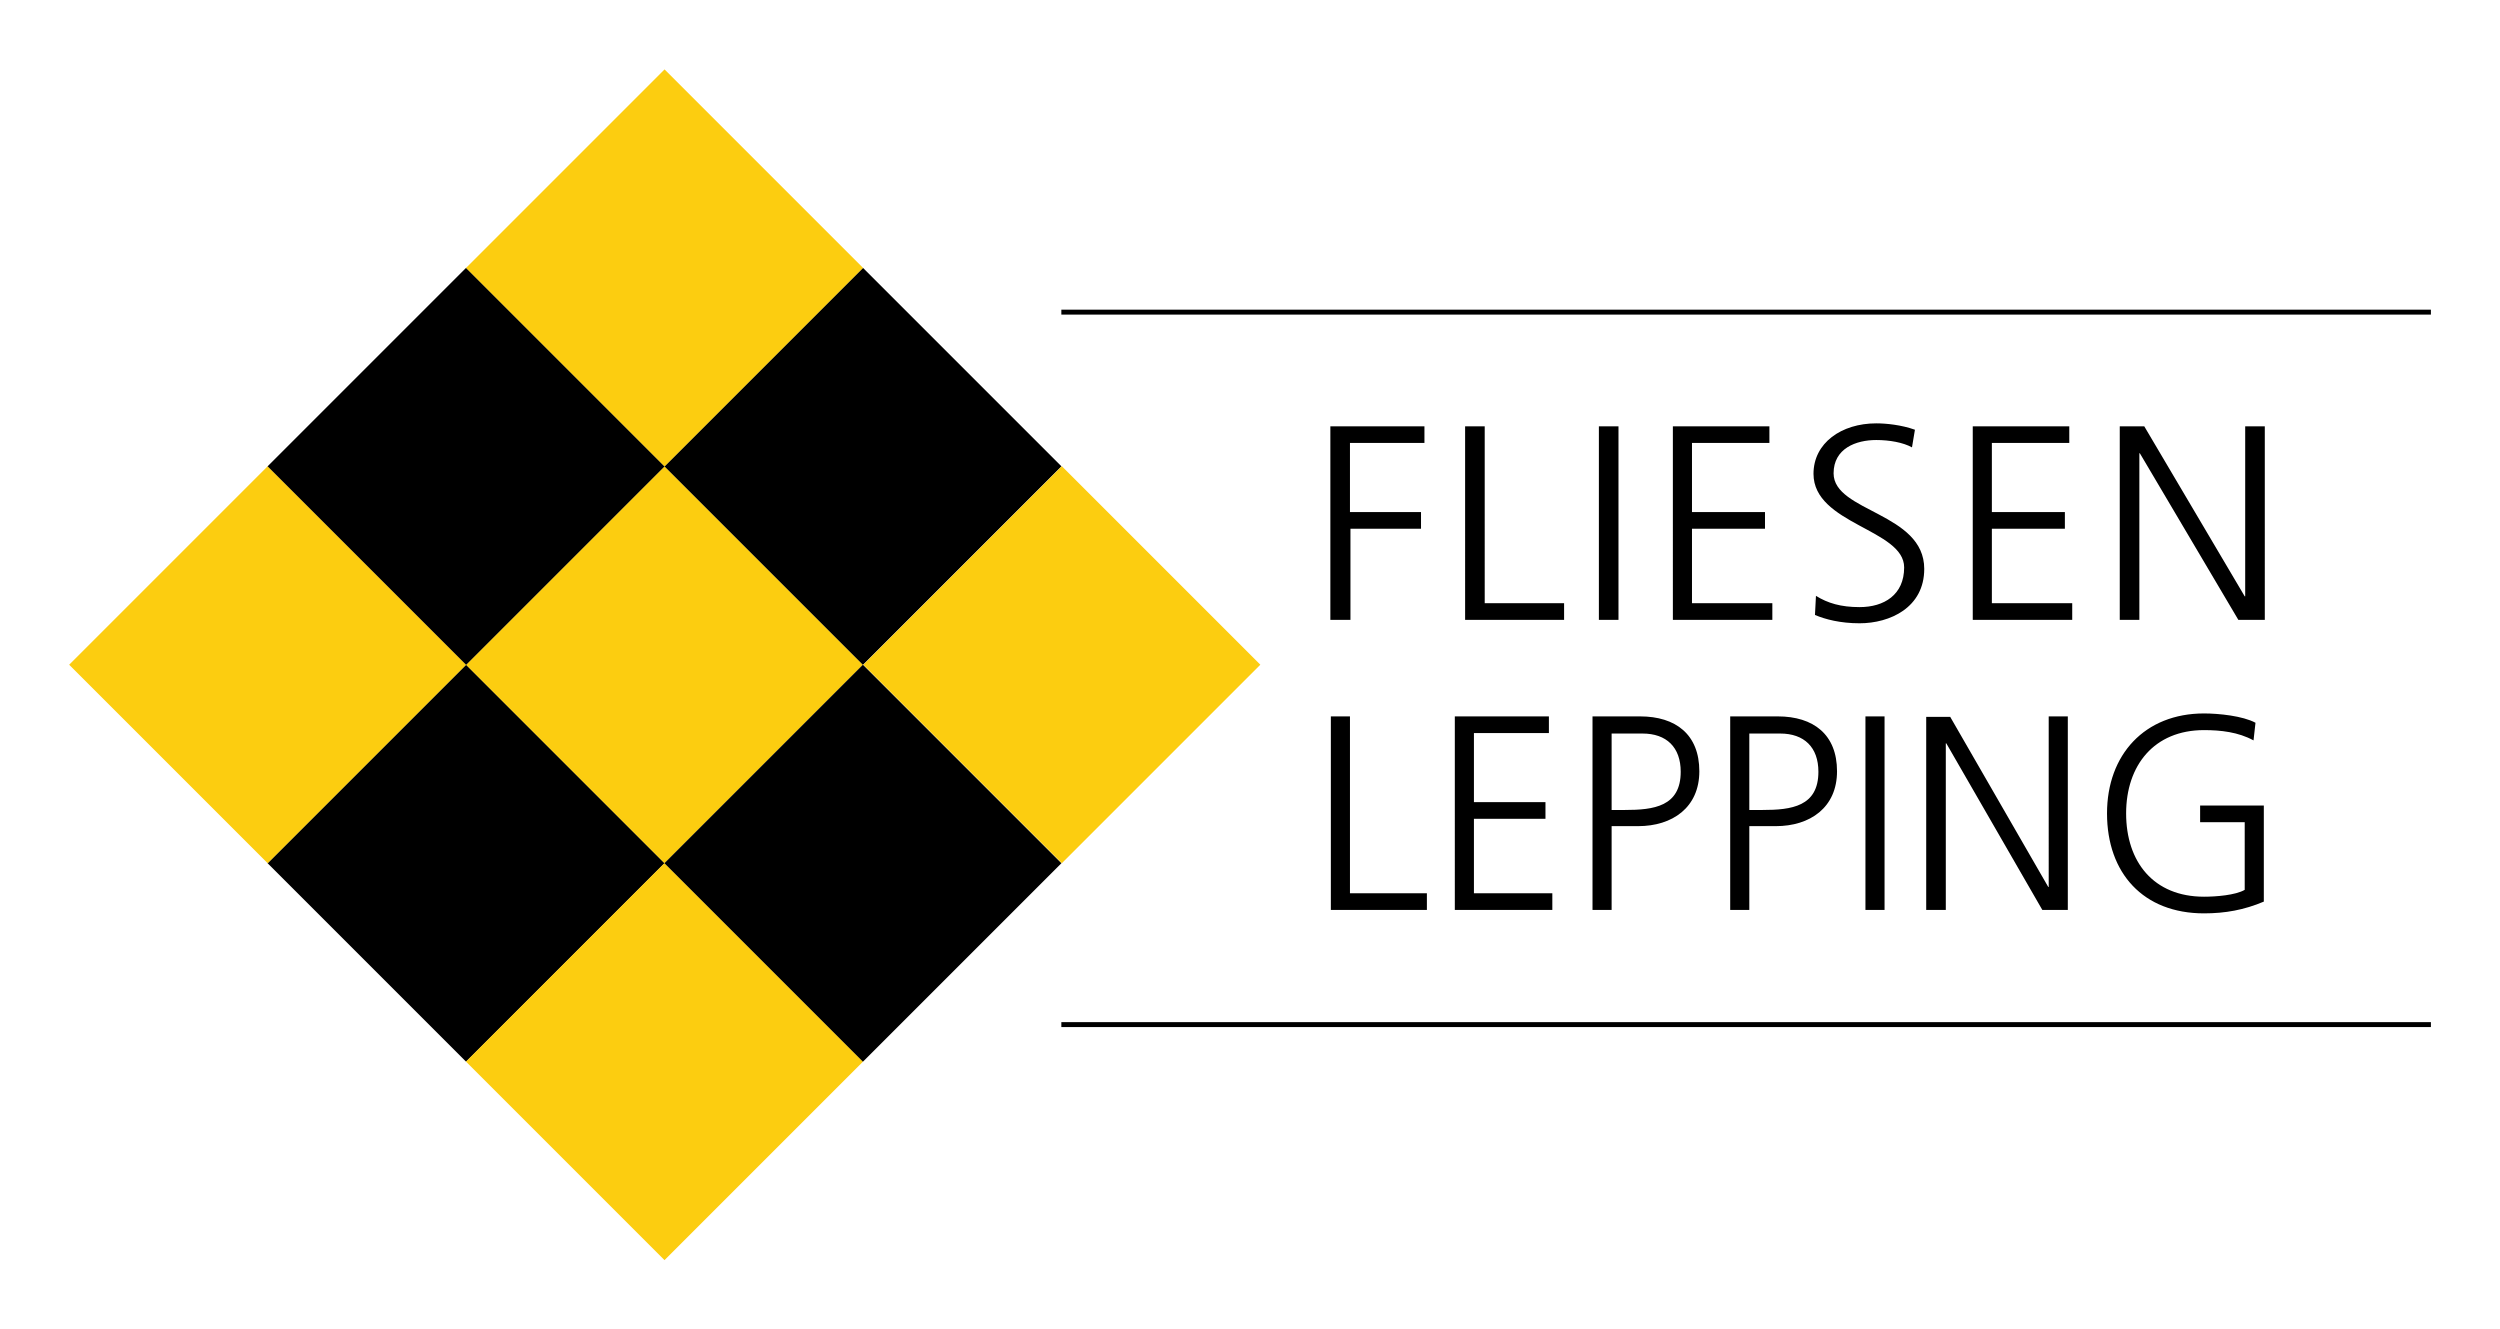
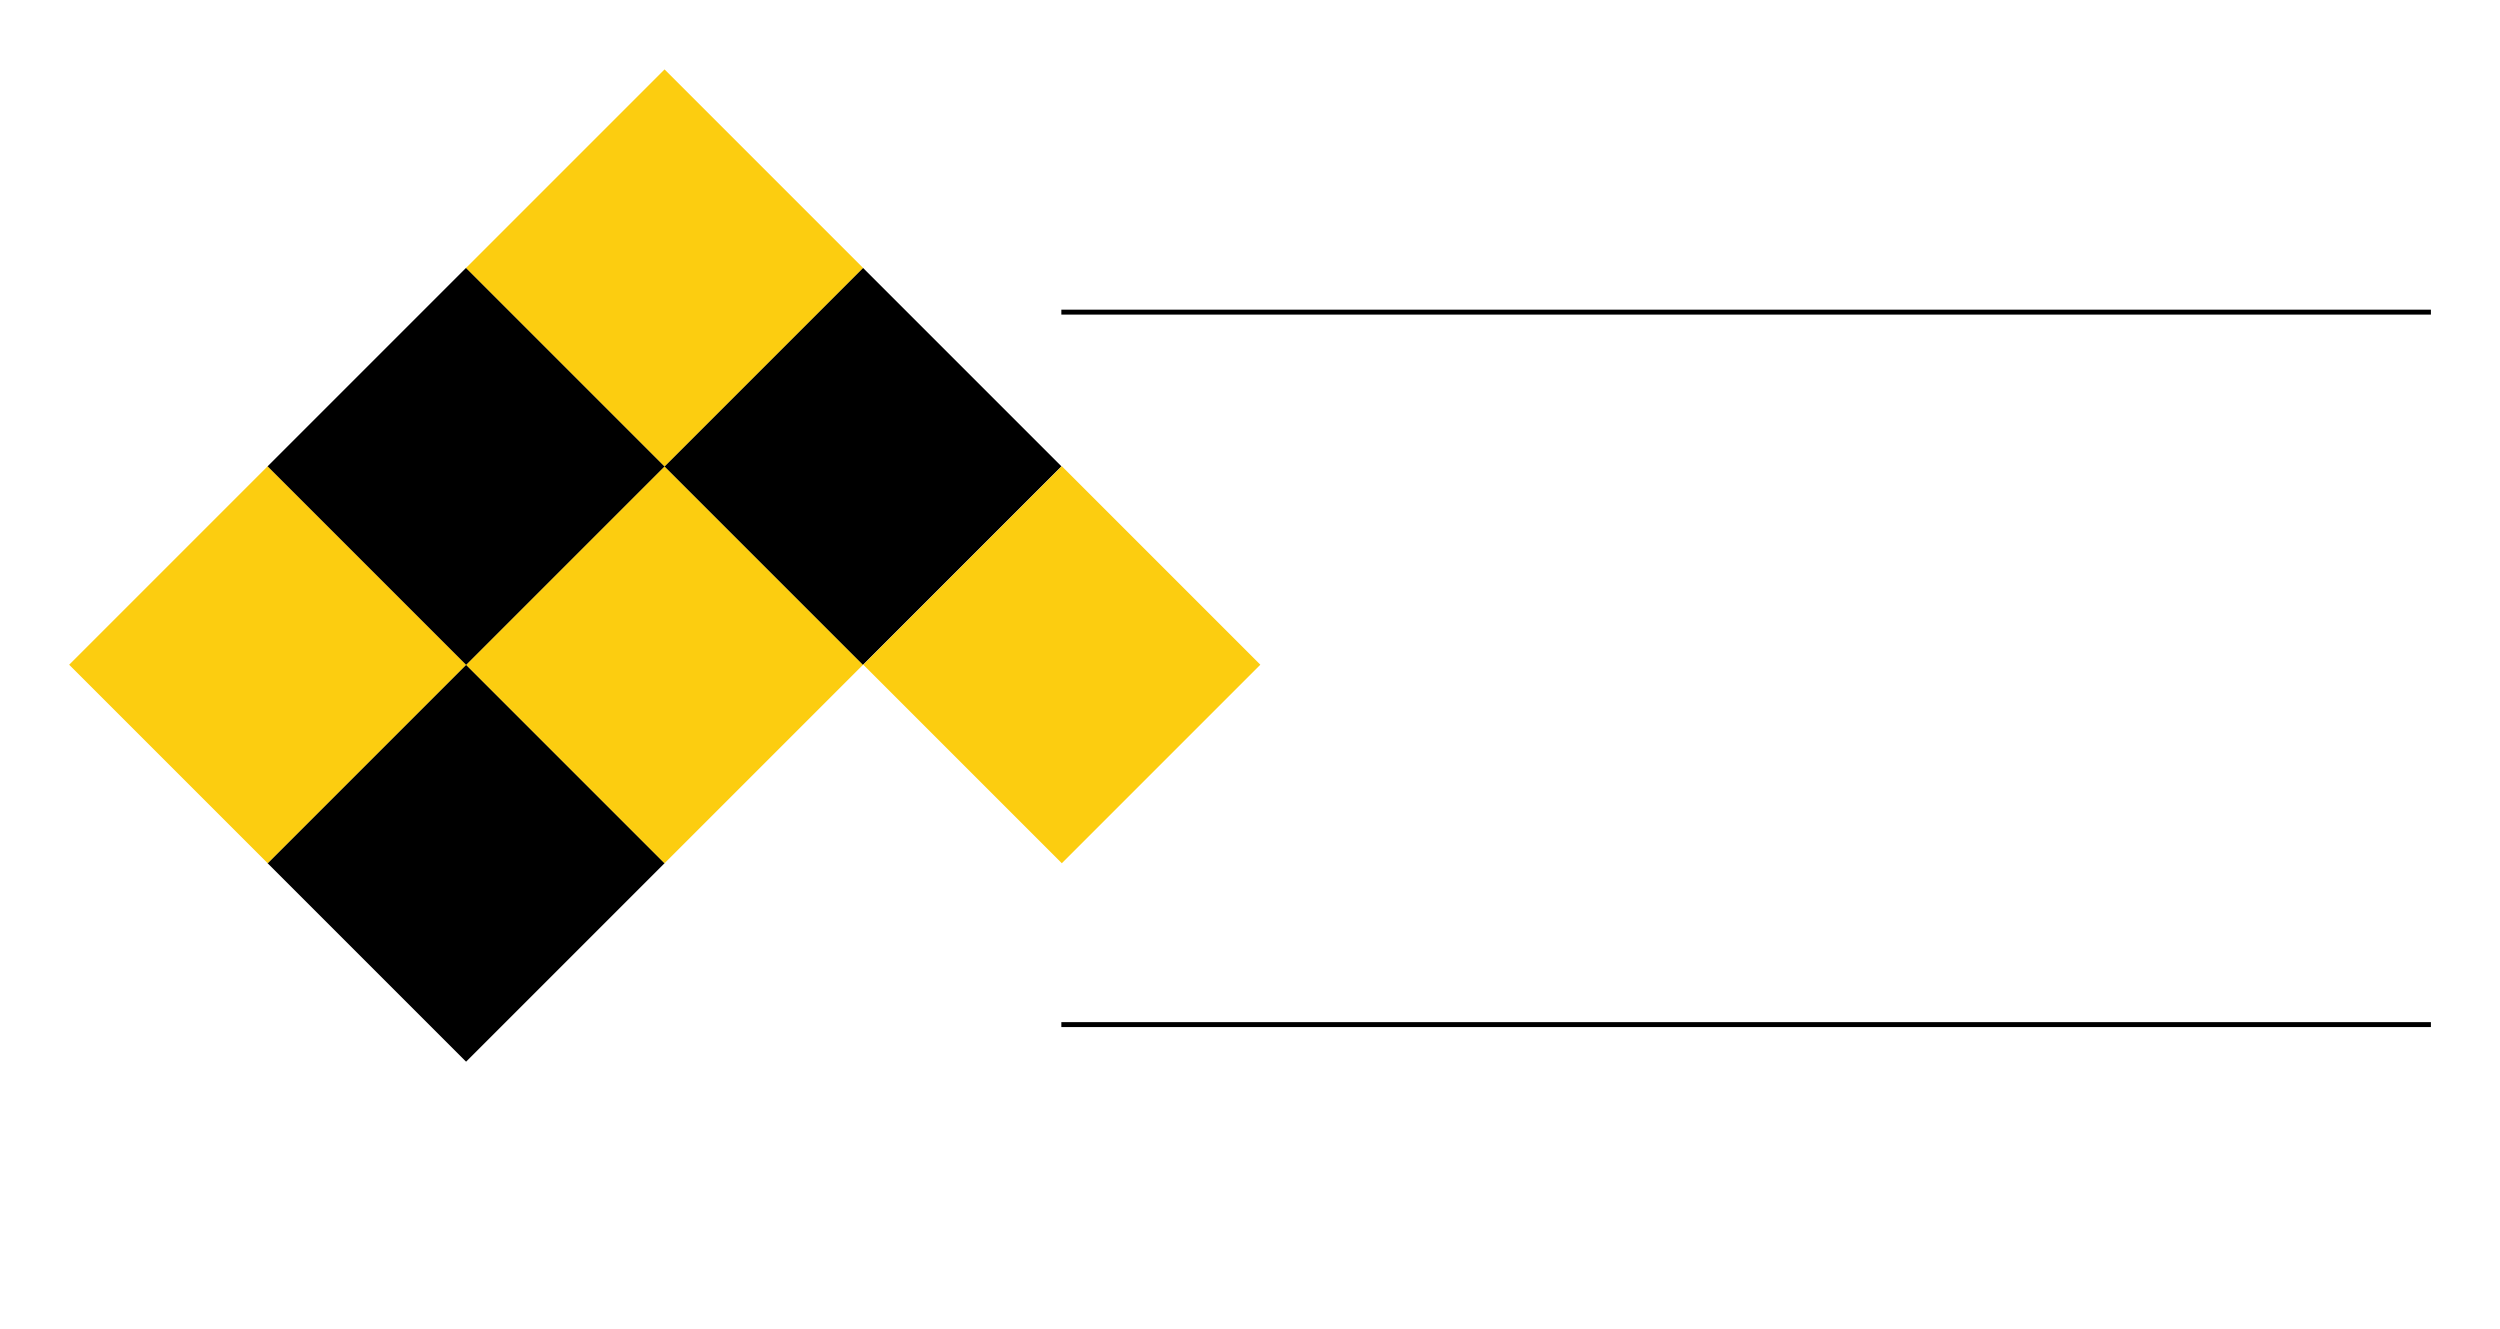
<svg xmlns="http://www.w3.org/2000/svg" xmlns:xlink="http://www.w3.org/1999/xlink" version="1.1" id="Ebene_1" x="0px" y="0px" viewBox="0 0 510.2 271.3" enable-background="new 0 0 510.2 271.3" xml:space="preserve">
  <g>
    <g>
      <defs>
-         <rect id="SVGID_1_" x="14.2" y="14.2" width="481.9" height="243" />
-       </defs>
+         </defs>
      <clipPath id="SVGID_2_">
        <use xlink:href="#SVGID_1_" overflow="visible" />
      </clipPath>
-       <path clip-path="url(#SVGID_2_)" d="M458.1,181.6c-1.9,1.1-5.9,1.4-8.3,1.4c-10.3,0-15.9-7.1-15.9-17c0-9.8,5.7-17,15.9-17    c3.4,0,7,0.4,10.1,2.1l0.4-3.6c-2.6-1.4-7.5-1.9-10.5-1.9c-12.1,0-19.8,8.4-19.8,20.4c0,12.2,7.4,20.4,19.8,20.4    c4.3,0,8.2-0.7,12.2-2.4v-19.6h-13v3.4h9.1V181.6z M393.2,185.7h3.9v-34h0.1l19.6,34h5.2v-39.5h-3.9V181h-0.1l-20-34.7h-4.9V185.7    z M380.7,185.7h3.9v-39.5h-3.9V185.7z M357,149.7h6.3c4.9,0,7.8,2.8,7.8,7.8c0,7.1-5.5,7.8-11.4,7.8H357V149.7z M353.1,185.7h3.9    v-17.1h5.4c7,0,12.5-3.8,12.5-11.2c0-7.5-4.8-11.2-12.1-11.2h-9.7V185.7z M328.9,149.7h6.3c4.9,0,7.8,2.8,7.8,7.8    c0,7.1-5.5,7.8-11.4,7.8h-2.7V149.7z M325,185.7h3.9v-17.1h5.4c7,0,12.5-3.8,12.5-11.2c0-7.5-4.8-11.2-12.1-11.2H325V185.7z     M296.9,185.7h19.9v-3.4h-16v-15.2h14.6v-3.4h-14.6v-14.1h15.3v-3.4h-19.2V185.7z M271.6,185.7h19.6v-3.4h-15.7v-36.1h-3.9V185.7z    " />
+       <path clip-path="url(#SVGID_2_)" d="M458.1,181.6c-1.9,1.1-5.9,1.4-8.3,1.4c-10.3,0-15.9-7.1-15.9-17c0-9.8,5.7-17,15.9-17    c3.4,0,7,0.4,10.1,2.1l0.4-3.6c-2.6-1.4-7.5-1.9-10.5-1.9c-12.1,0-19.8,8.4-19.8,20.4c0,12.2,7.4,20.4,19.8,20.4    c4.3,0,8.2-0.7,12.2-2.4v-19.6h-13v3.4h9.1V181.6z M393.2,185.7h3.9v-34h0.1l19.6,34h5.2v-39.5h-3.9V181h-0.1l-20-34.7h-4.9V185.7    z M380.7,185.7h3.9v-39.5h-3.9V185.7z M357,149.7h6.3c4.9,0,7.8,2.8,7.8,7.8c0,7.1-5.5,7.8-11.4,7.8H357V149.7z M353.1,185.7h3.9    v-17.1h5.4c7,0,12.5-3.8,12.5-11.2c0-7.5-4.8-11.2-12.1-11.2h-9.7V185.7z M328.9,149.7h6.3c4.9,0,7.8,2.8,7.8,7.8    c0,7.1-5.5,7.8-11.4,7.8h-2.7V149.7z M325,185.7h3.9v-17.1h5.4c7,0,12.5-3.8,12.5-11.2c0-7.5-4.8-11.2-12.1-11.2V185.7z     M296.9,185.7h19.9v-3.4h-16v-15.2h14.6v-3.4h-14.6v-14.1h15.3v-3.4h-19.2V185.7z M271.6,185.7h19.6v-3.4h-15.7v-36.1h-3.9V185.7z    " />
      <path clip-path="url(#SVGID_2_)" d="M432.6,126.5h4v-34h0.1l20.1,34h5.4V87h-4v34.7h-0.1L437.6,87h-5V126.5z M402.5,126.5h20.4    v-3.4h-16.4v-15.2h14.9v-3.4h-14.9V90.4h15.8V87h-19.7V126.5z M370.4,125.5c2.1,0.9,5.2,1.7,9.1,1.7c6.2,0,13.2-3.2,13.2-11.1    c0-11.5-18.5-11.6-18.5-19.5c0-5.1,4.6-6.8,8.7-6.8c2.7,0,5.5,0.5,7.3,1.5l0.6-3.6c-2.8-1-5.9-1.3-7.9-1.3    c-7.1,0-12.8,4-12.8,10.3c0,10.3,18.5,11.3,18.5,19.1c0,5.6-4.1,8.1-9.1,8.1c-3.8,0-6.5-0.8-8.9-2.3L370.4,125.5z M341.3,126.5    h20.4v-3.4h-16.4v-15.2h14.9v-3.4h-14.9V90.4h15.8V87h-19.7V126.5z M326.3,126.5h4V87h-4V126.5z M299.1,126.5h20.1v-3.4h-16.2V87    h-4V126.5z M271.6,126.5h4v-18.6H290v-3.4h-14.5V90.4h15.2V87h-19.2V126.5z" />
    </g>
    <rect x="66.5" y="147.5" transform="matrix(0.707 -0.707 0.707 0.707 -96.692 118.891)" width="57.3" height="57.3" />
-     <rect x="107" y="188" transform="matrix(0.707 -0.707 0.707 0.707 -113.467 159.388)" fill="#FCCD10" width="57.3" height="57.3" />
    <rect x="26" y="107" transform="matrix(0.707 -0.707 0.707 0.707 -79.918 78.394)" fill="#FCCD10" width="57.3" height="57.3" />
    <rect x="107" y="107" transform="matrix(0.707 -0.707 0.707 0.707 -56.195 135.666)" fill="#FCCD10" width="57.3" height="57.3" />
    <rect x="66.5" y="66.5" transform="matrix(0.707 -0.707 0.707 0.707 -39.42 95.168)" width="57.3" height="57.3" />
    <rect x="147.5" y="66.5" transform="matrix(0.707 -0.707 0.707 0.707 -15.697 152.44)" width="57.3" height="57.3" />
    <rect x="107" y="26" transform="matrix(0.707 -0.707 0.707 0.707 1.077 111.943)" fill="#FCCD10" width="57.3" height="57.3" />
-     <rect x="147.5" y="147.5" transform="matrix(0.707 -0.707 0.707 0.707 -72.97 176.163)" width="57.3" height="57.3" />
    <rect x="188.1" y="107" transform="matrix(0.707 -0.707 0.707 0.707 -32.449 192.994)" fill="#FCCD10" width="57.3" height="57.3" />
    <g>
      <defs>
        <rect id="SVGID_3_" x="14.2" y="14.2" width="481.9" height="243" />
      </defs>
      <clipPath id="SVGID_4_">
        <use xlink:href="#SVGID_3_" overflow="visible" />
      </clipPath>
      <line clip-path="url(#SVGID_4_)" fill="none" stroke="#000000" x1="216.6" y1="63.7" x2="496.1" y2="63.7" />
      <line clip-path="url(#SVGID_4_)" fill="none" stroke="#000000" x1="216.6" y1="209.1" x2="496.1" y2="209.1" />
    </g>
  </g>
</svg>